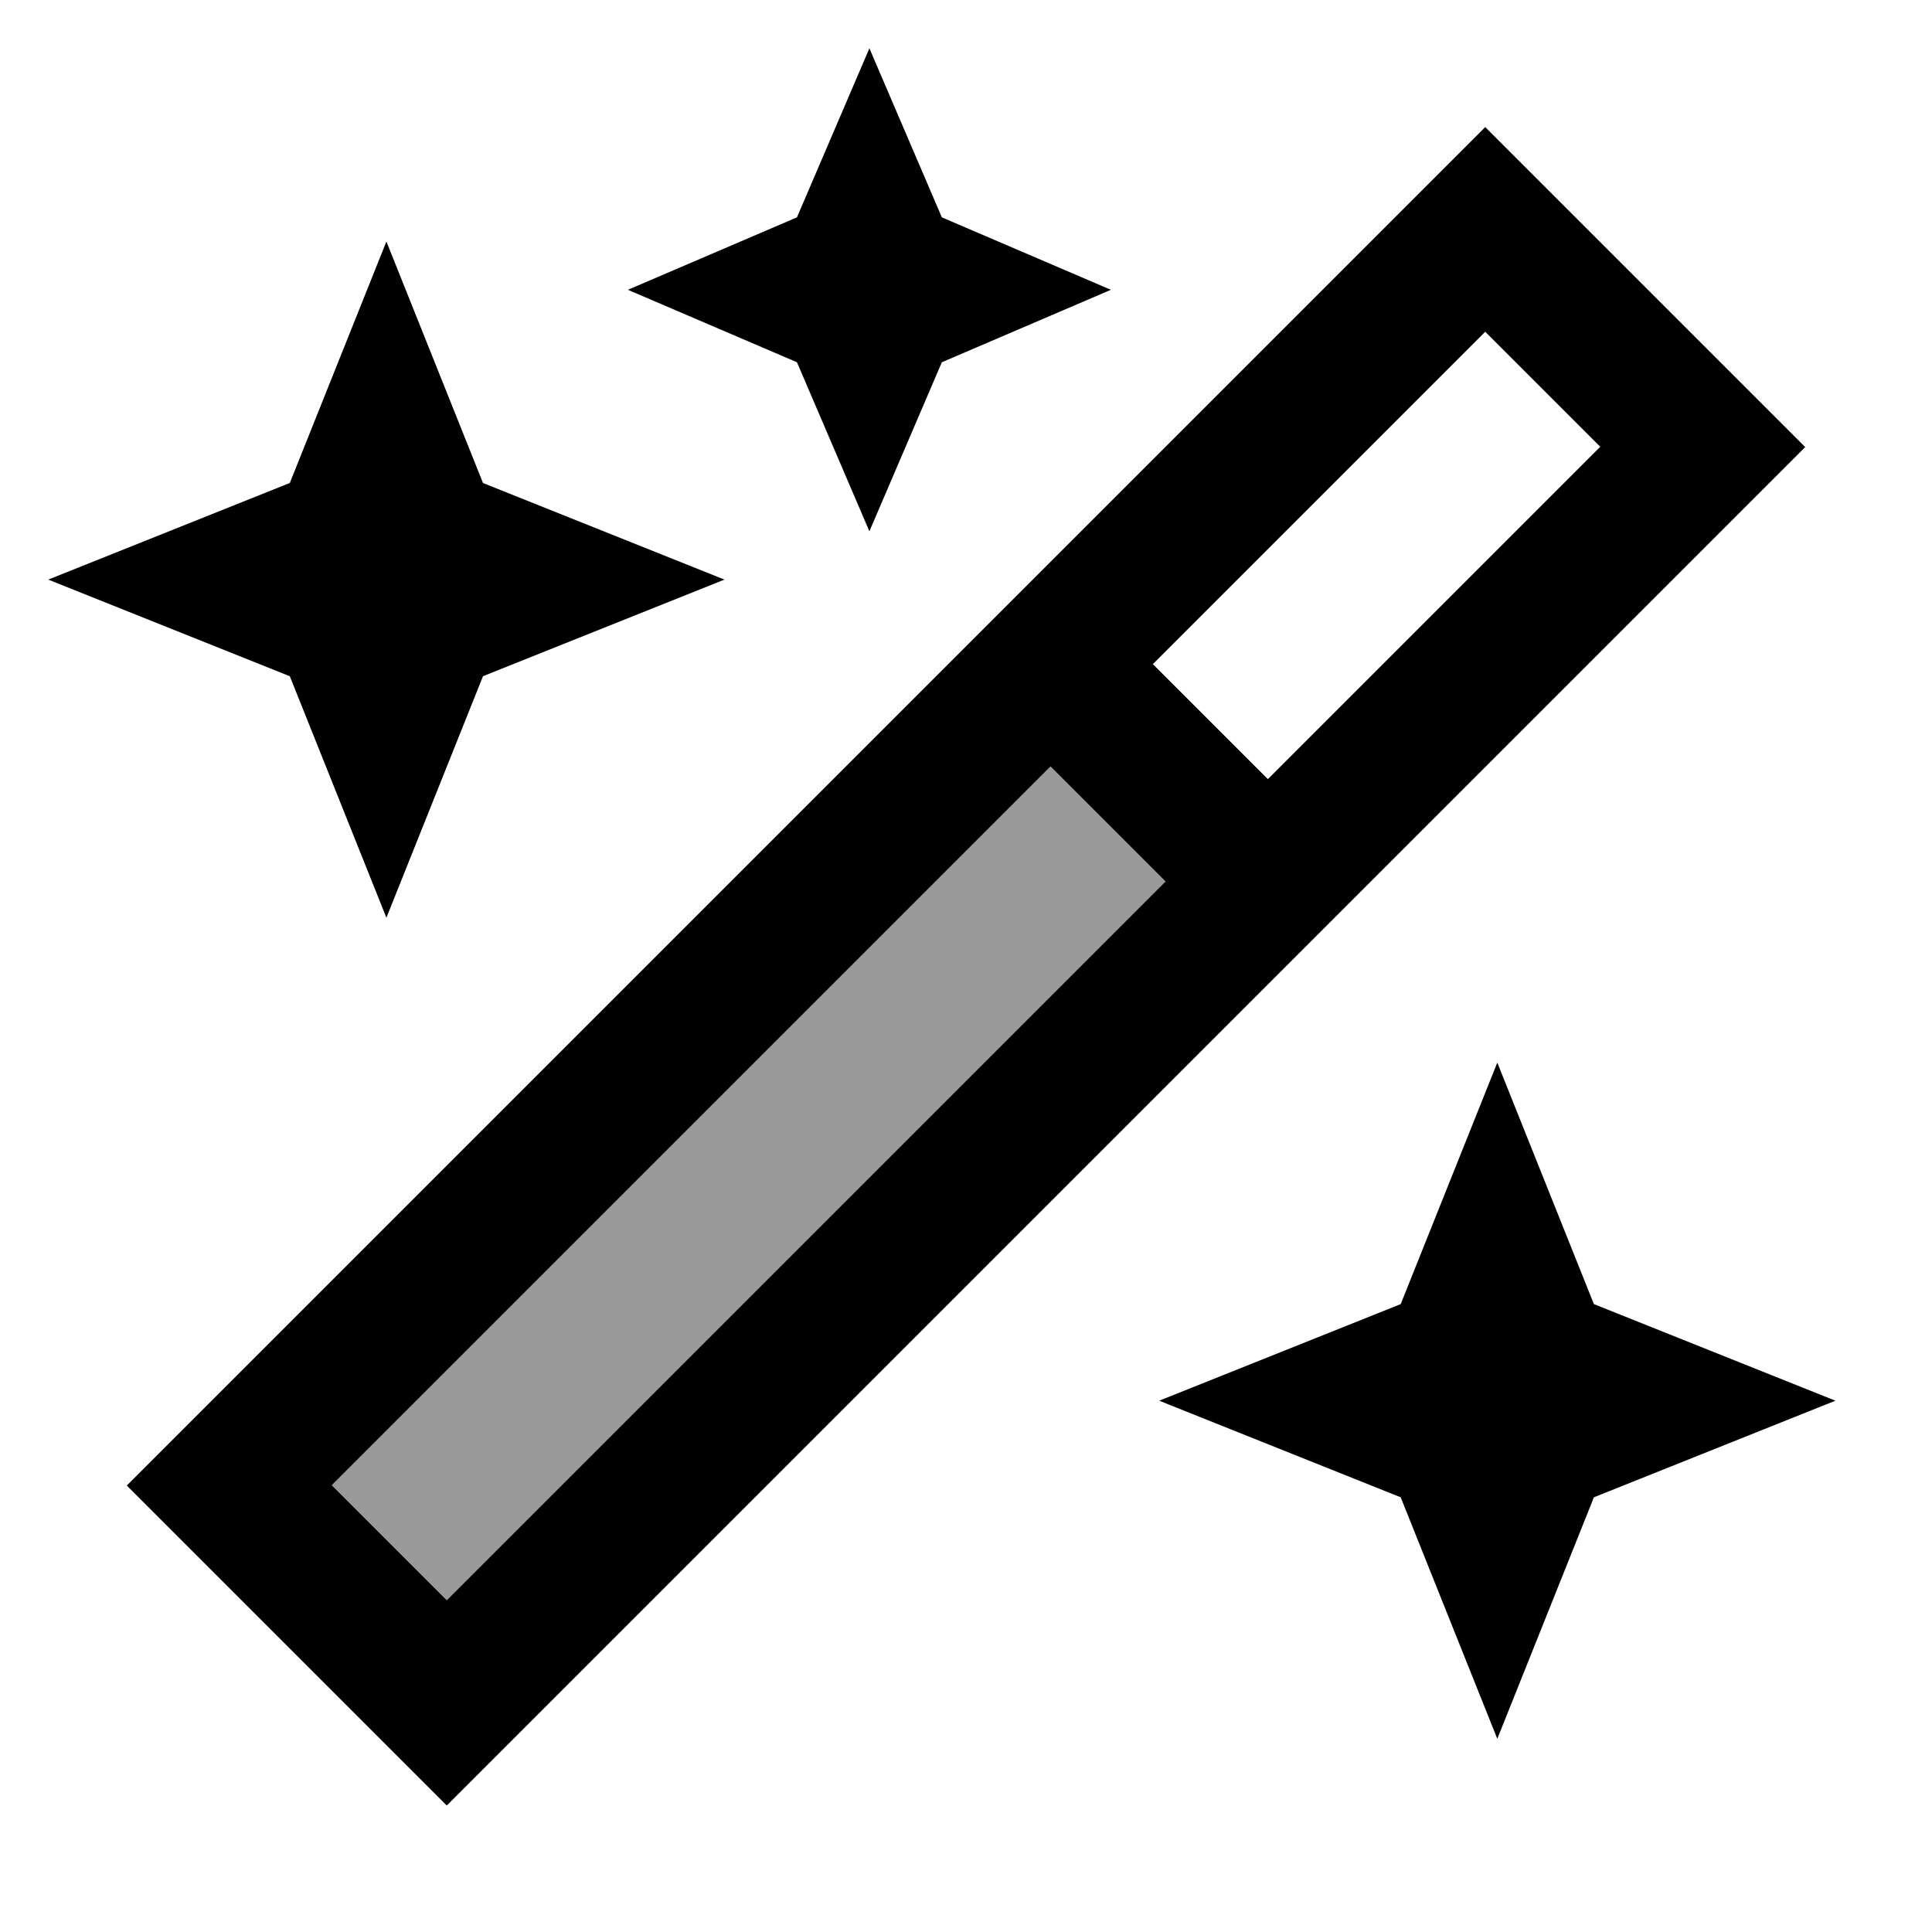
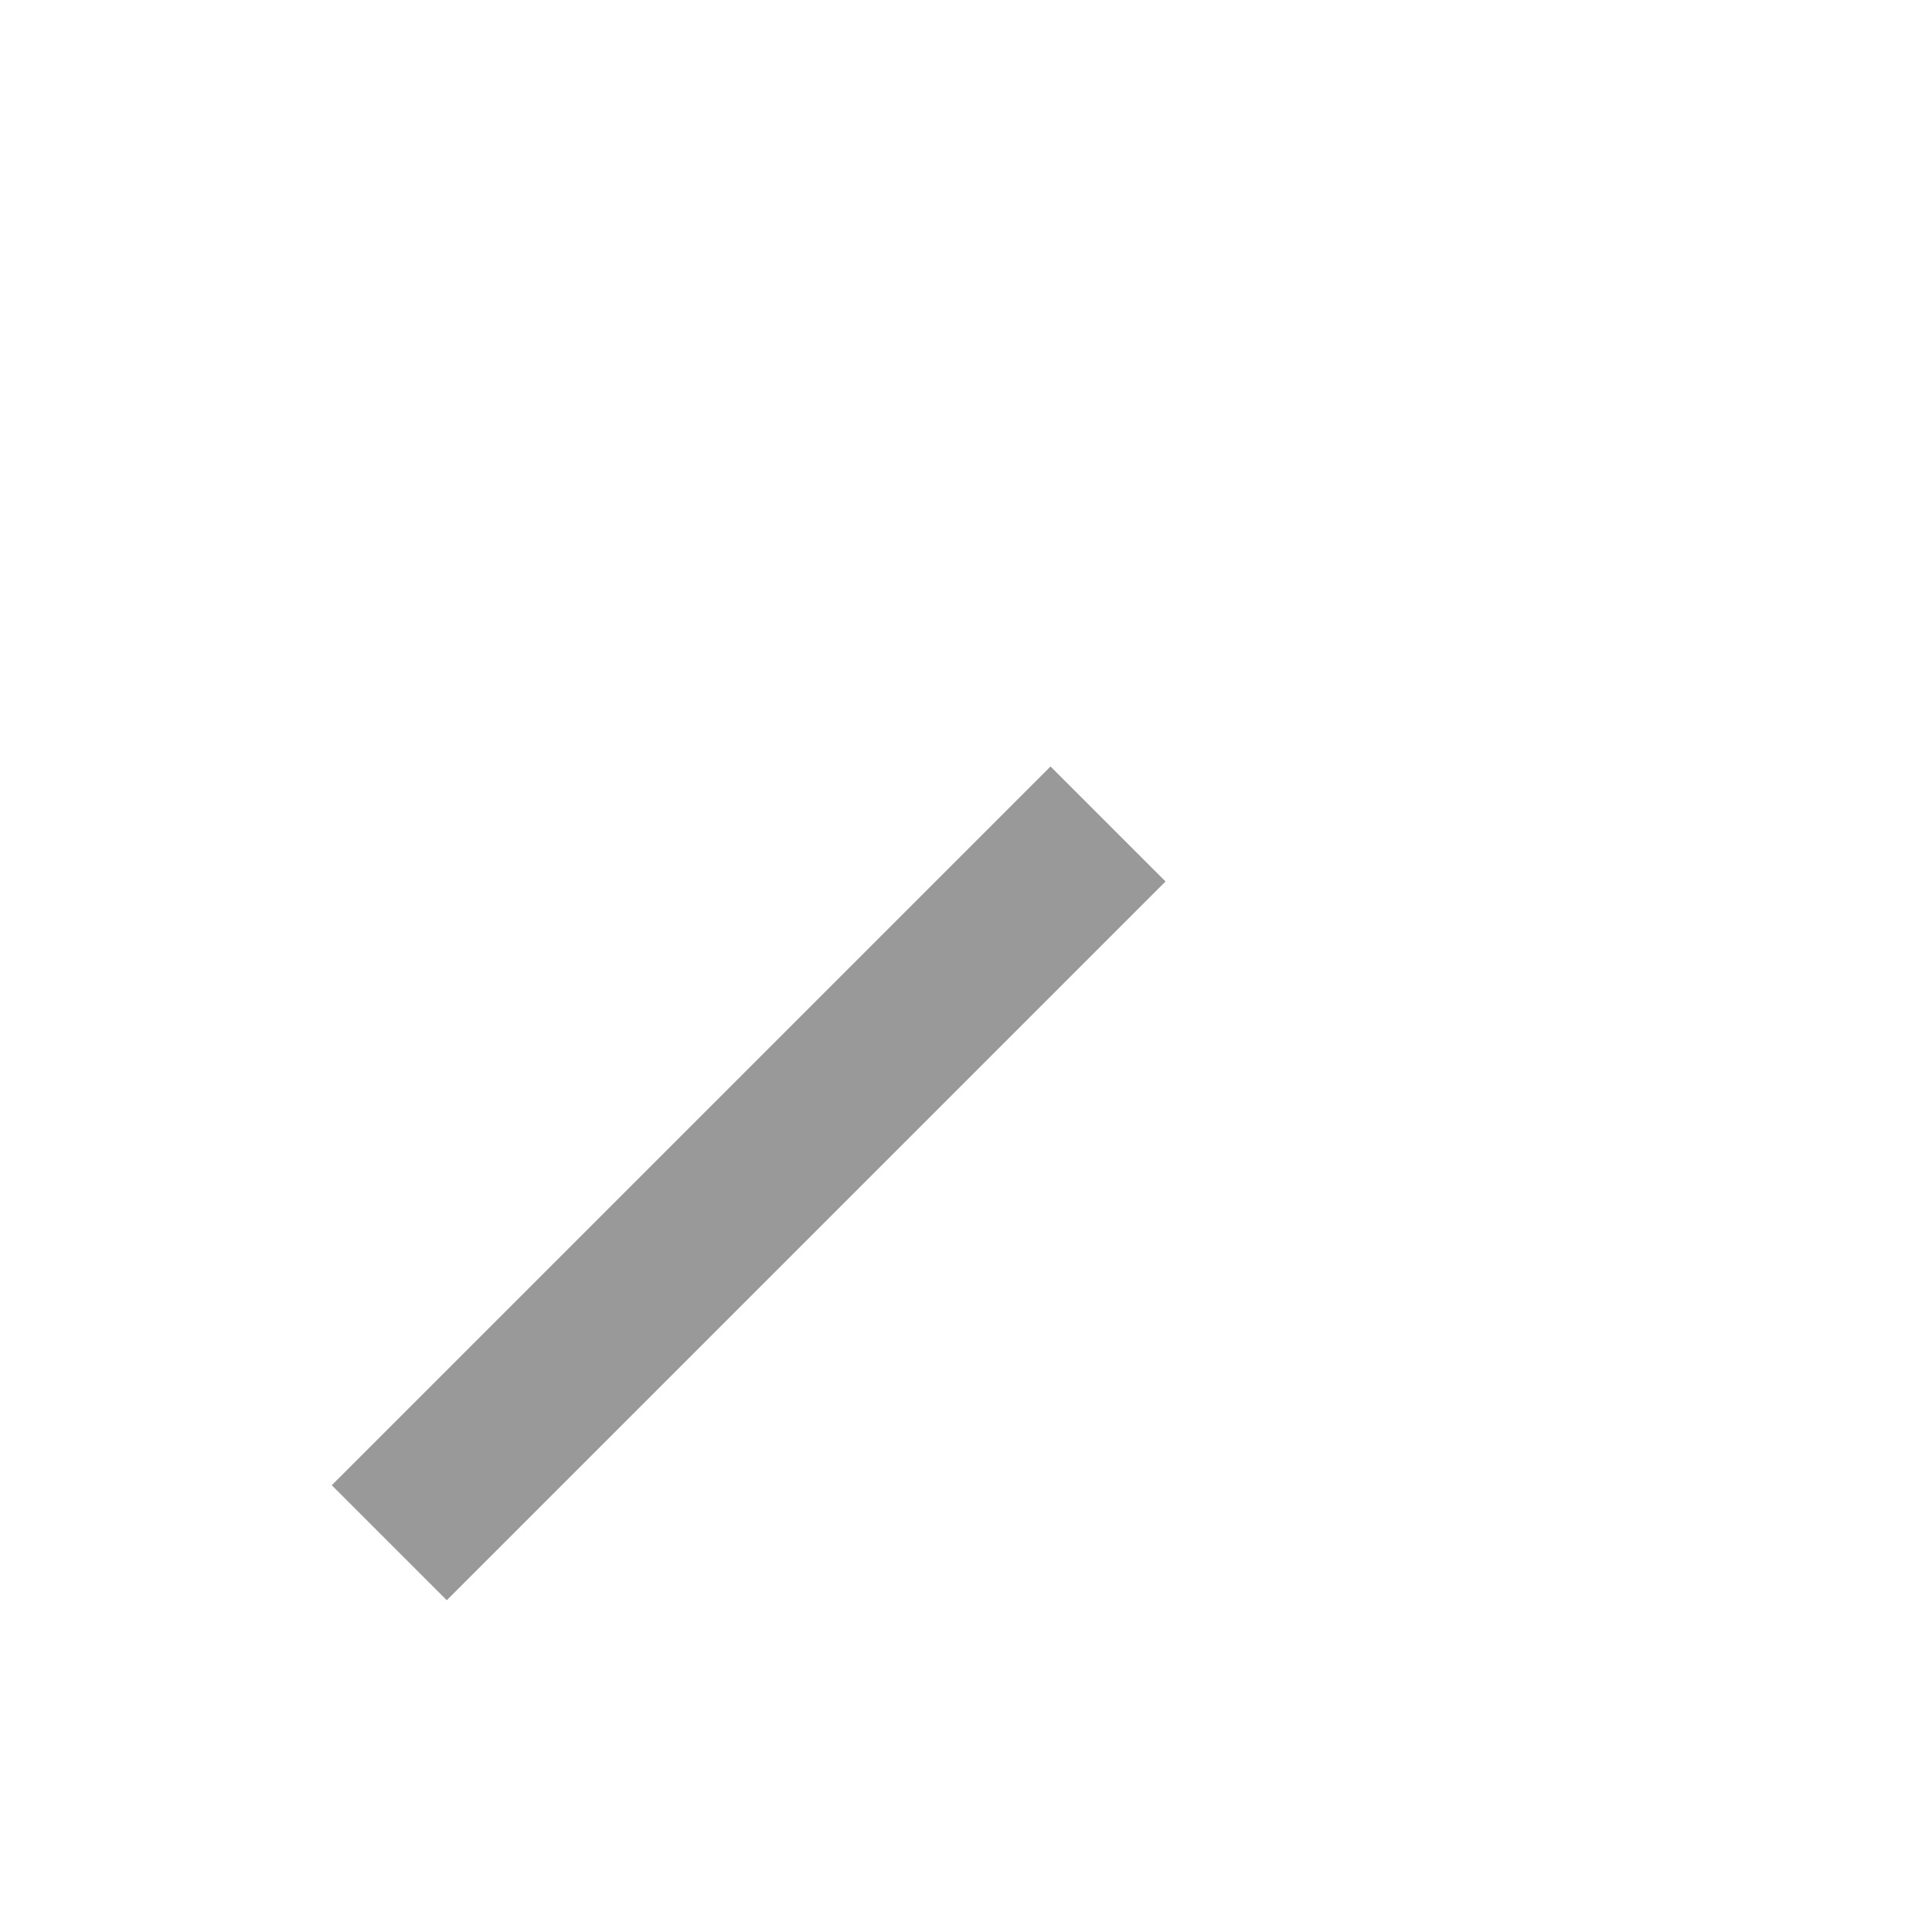
<svg xmlns="http://www.w3.org/2000/svg" viewBox="0 0 640 640">
  <path opacity=".4" fill="currentColor" d="M109.9 492L348 253.9L386.1 292L148 530.1L109.9 492z" />
-   <path fill="currentColor" d="M288 176L264 120L208 96L264 72L288 16L312 72L368 96L312 120L288 176zM492 42.1C494.1 44.2 523.8 73.9 581 131.1L598 148.1L581 165.1L165 581.1L148 598.1C145.9 596 116.2 566.3 59 509.1L42 492.1L59 475.1L475 59.1L492 42.1zM109.9 492L148 530.1L386.1 292L348 253.9L109.9 492zM492 109.9L381.9 220L420 258.1L530.1 148L492 109.9zM96 160L128 80L160 160L240 192L160 224L128 304L96 224L16 192L96 160zM384 464L464 432L496 352L528 432L608 464L528 496L496 576L464 496L384 464z" />
</svg>